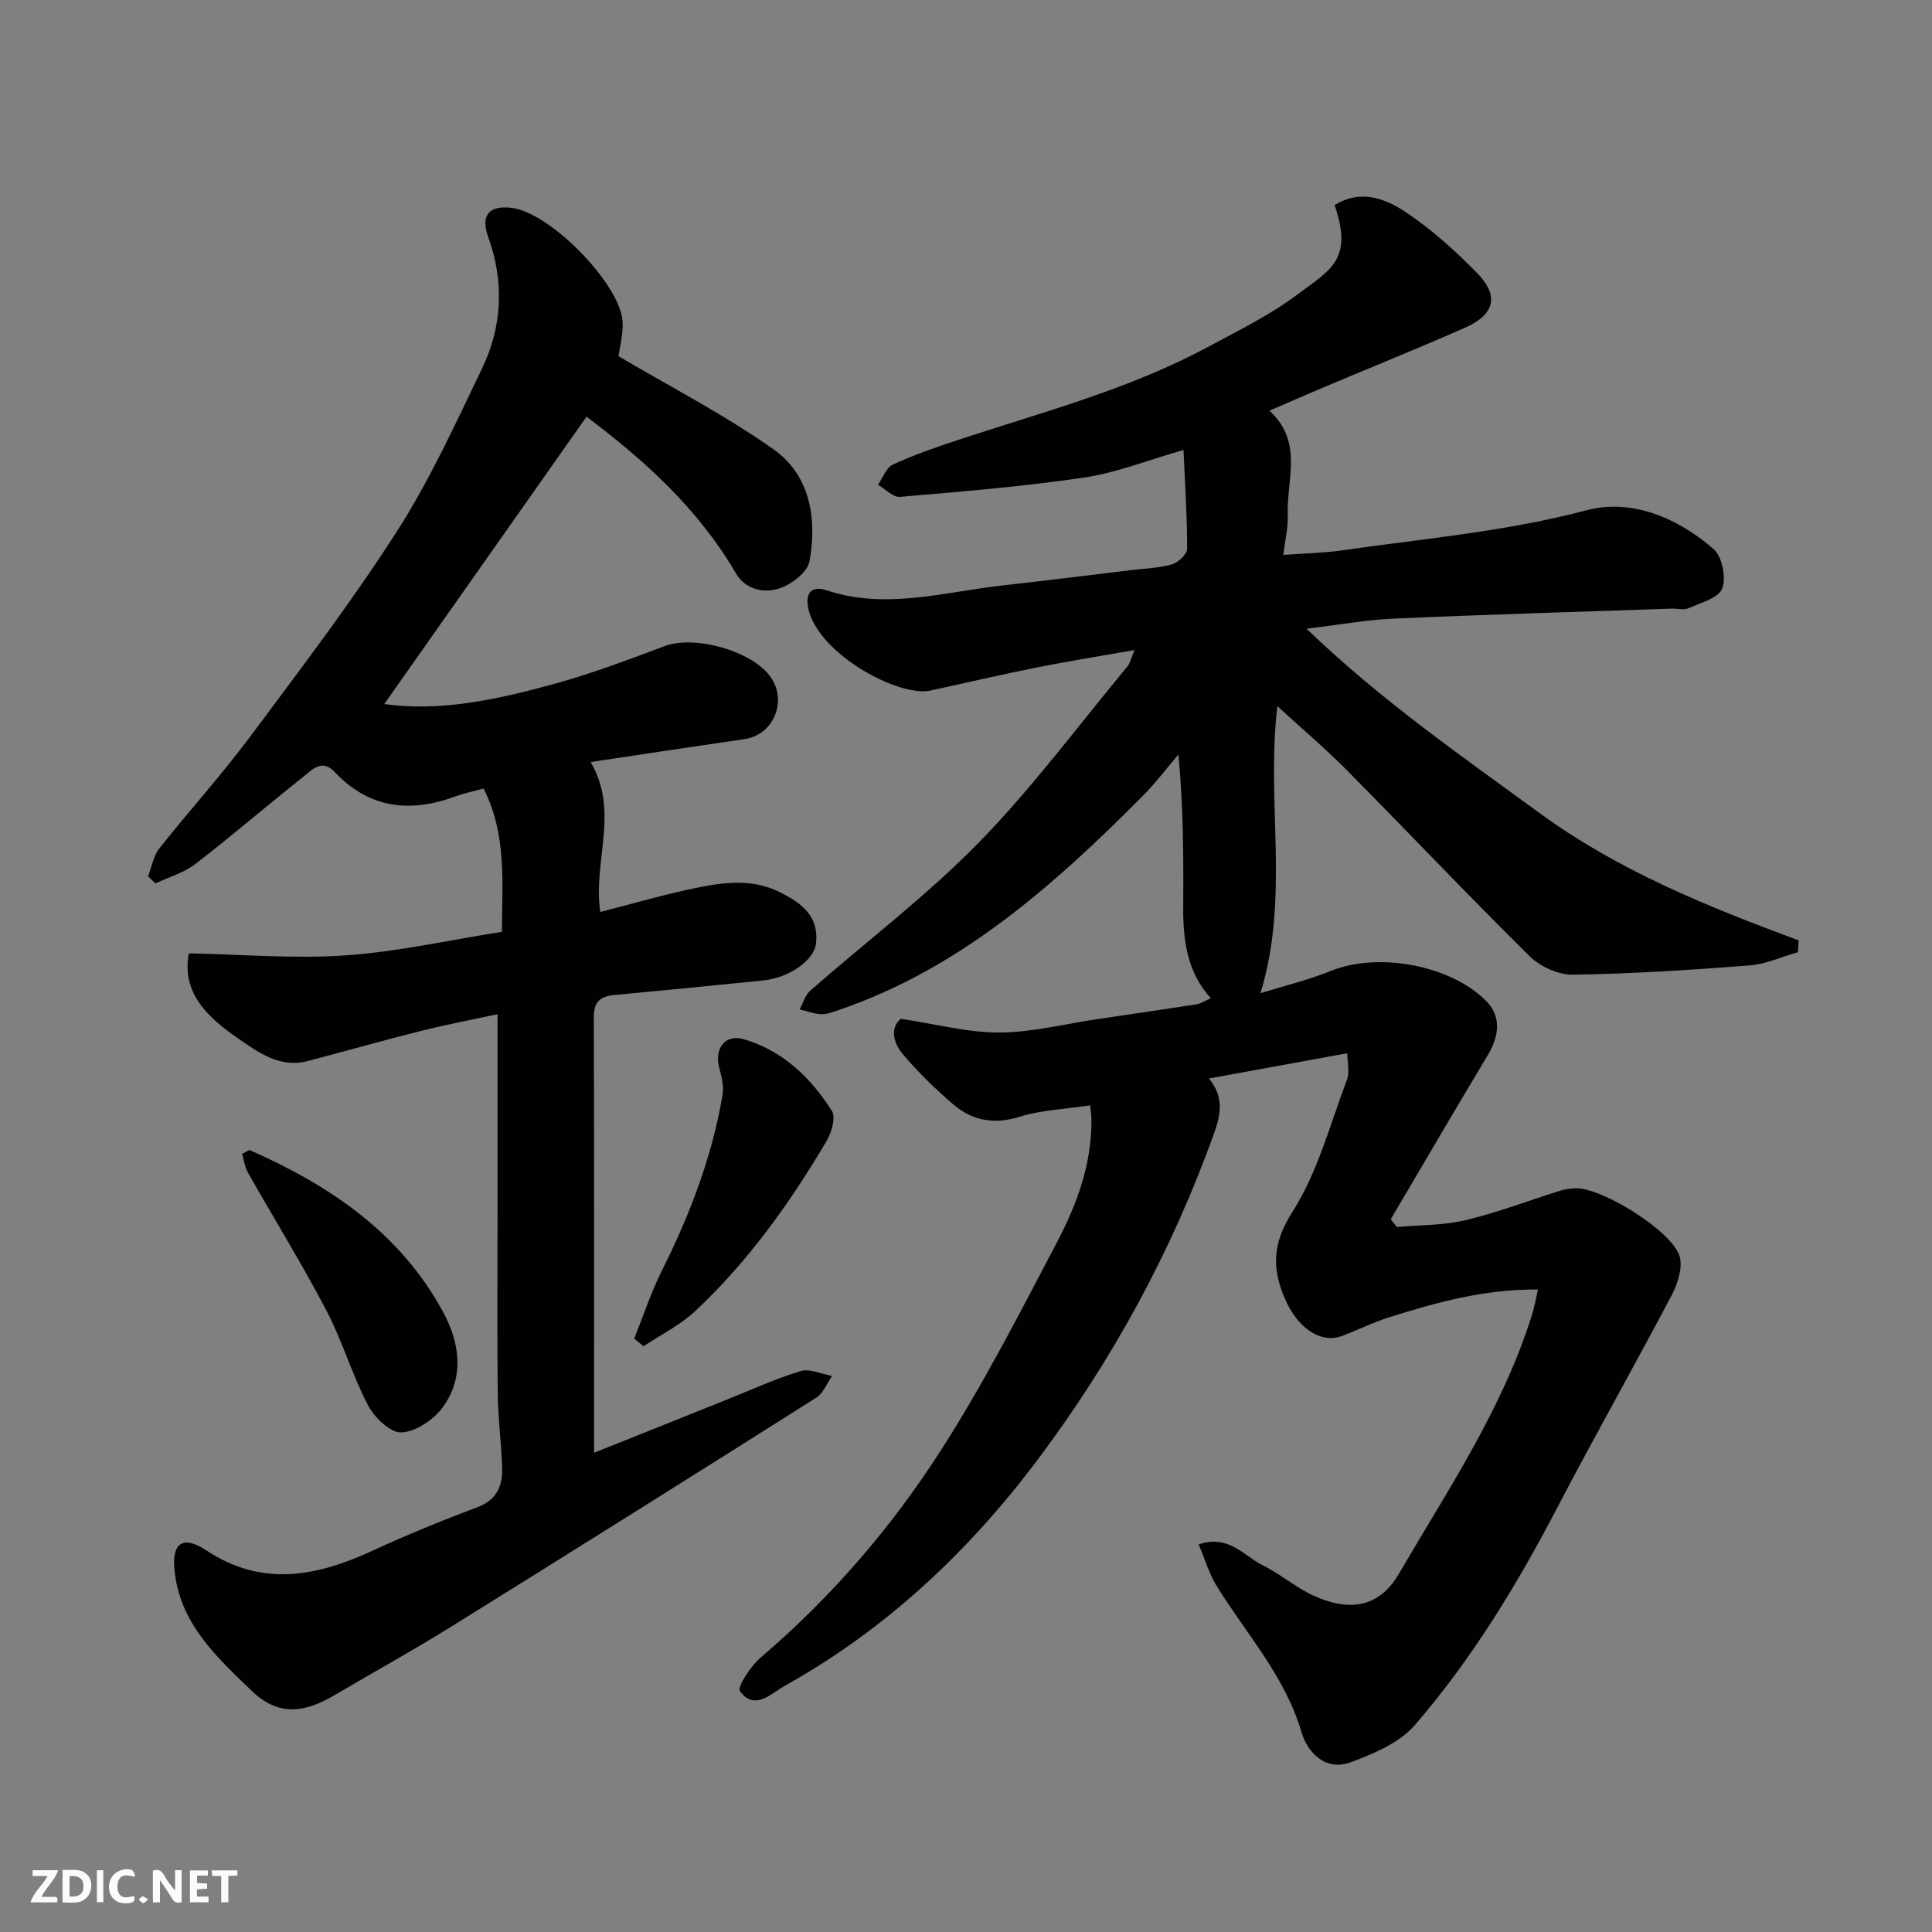
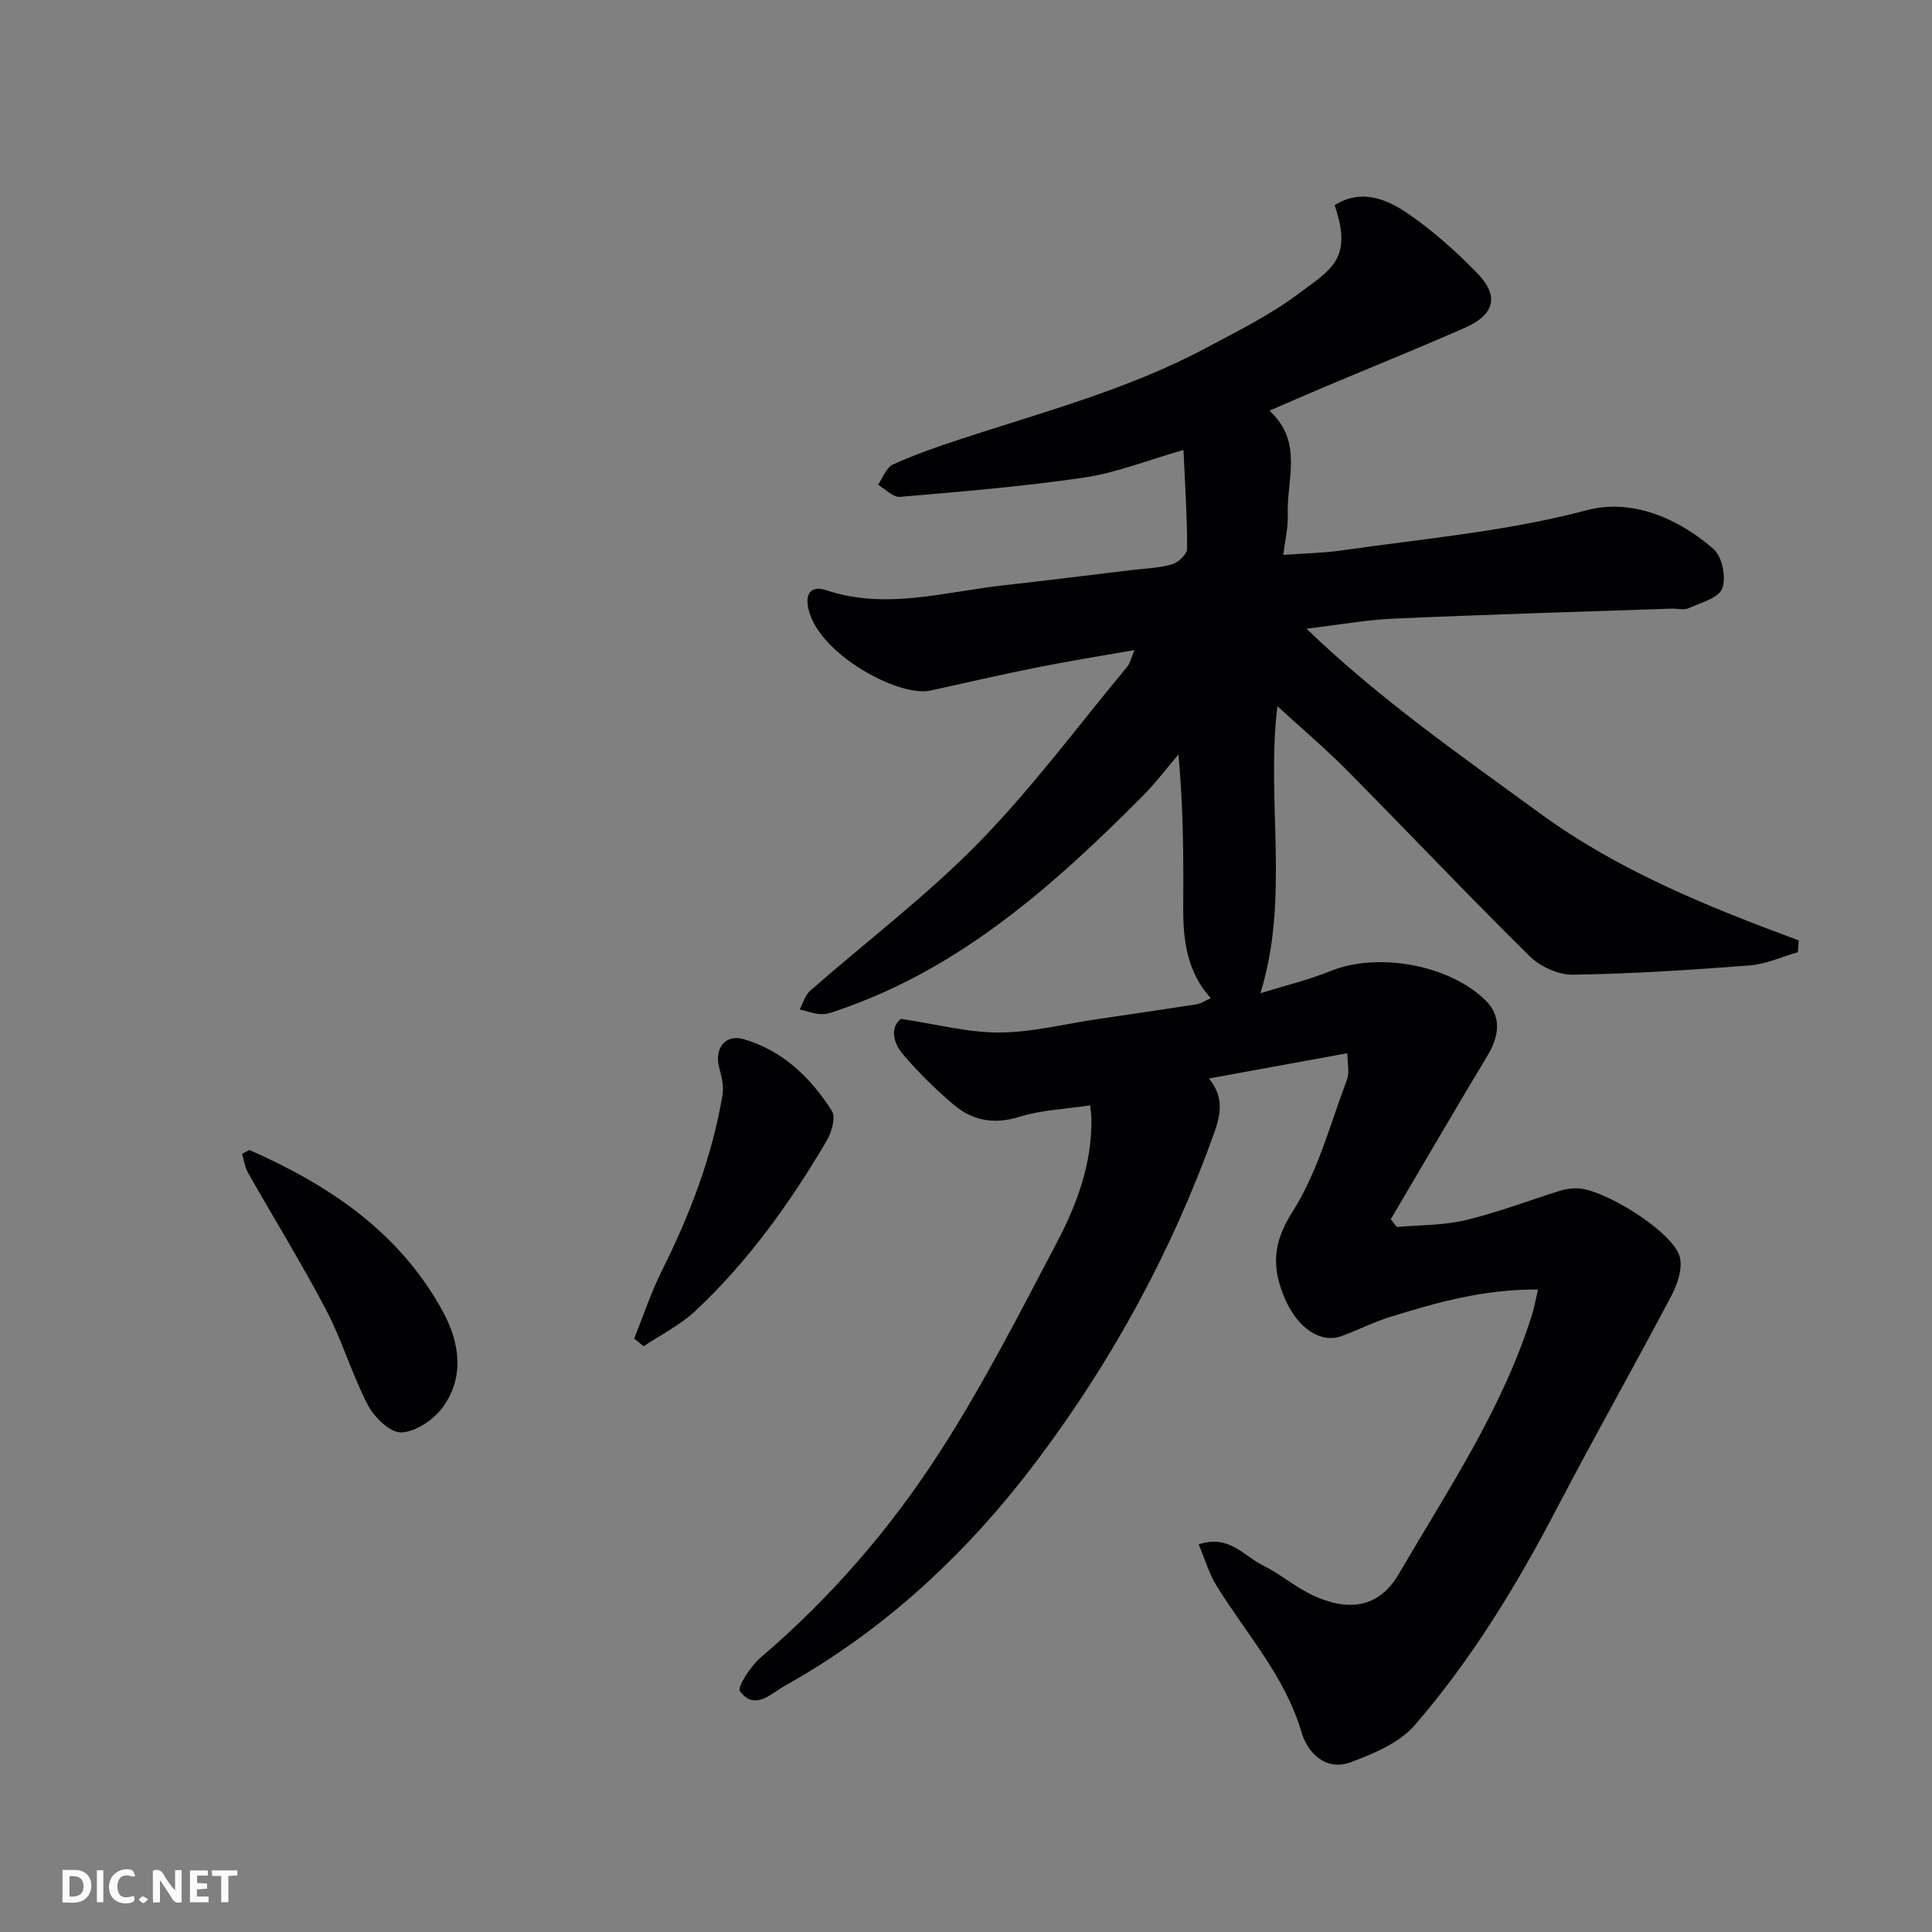
<svg xmlns="http://www.w3.org/2000/svg" enable-background="new 0 0 400 400" viewBox="0 0 400 400">
  <rect x="0" y="0" width="400" height="400" fill="#808080" stroke="none" />
  <path d="m318.42 266.98c-11.21-.09-20.93 2.68-30.58 5.67-3.41 1.06-6.63 2.69-9.98 3.94-4.46 1.66-9.23-1.62-11.86-7.77-2.7-6.31-2.56-11.41 1.58-17.91 5.23-8.19 7.8-18.11 11.29-27.36.59-1.57.08-3.56.08-5.49-9.79 1.79-19.08 3.48-28.65 5.23 2.89 3.55 2.67 6.84 1.09 11.26-8.77 24.51-21.09 47.09-36.65 67.79-14.24 18.94-31.36 35.04-52.25 46.68-2.85 1.59-6.21 5.27-9.28 1.14-.63-.85 2.2-5.22 4.27-6.98 14.52-12.38 26.91-26.73 37.15-42.64 8.98-13.95 16.57-28.82 24.3-43.53 4.09-7.79 7.13-16.13 7.04-25.21-.01-.8-.13-1.6-.25-2.95-5.07.77-10.04.94-14.61 2.36-5.31 1.66-9.8.82-13.76-2.57-3.71-3.17-7.24-6.63-10.4-10.35-2.09-2.46-2.68-5.56-.43-7.35 7.36 1.1 13.89 2.86 20.41 2.83 6.8-.03 13.59-1.79 20.38-2.79s13.58-1.98 20.37-3.04c.94-.15 1.8-.74 3.01-1.27-5-5.48-5.77-12.16-5.72-19.11.07-10.27.02-20.54-.99-31.35-2.5 2.93-4.83 6.03-7.54 8.75-18.29 18.34-37.48 35.45-62.61 44.1-1.22.42-2.51.95-3.76.91-1.51-.04-3.01-.63-4.51-.98.71-1.31 1.13-2.95 2.18-3.87 11.62-10.2 24.06-19.6 34.84-30.61 11.11-11.35 20.64-24.25 30.82-36.5.59-.71.78-1.76 1.48-3.42-7.16 1.26-13.74 2.3-20.25 3.61-7.34 1.47-14.64 3.16-21.96 4.77-6.56 1.45-23.35-7.59-25.33-17.04-.76-3.63 1.16-4.59 3.7-3.74 12.34 4.12 24.38.38 36.5-.98 8.96-1 17.91-2.12 26.86-3.2 2.76-.33 5.61-.4 8.24-1.17 1.3-.38 3.14-2.1 3.14-3.21.01-6.67-.43-13.34-.75-20.47-7.55 2.16-13.93 4.74-20.55 5.71-12.64 1.86-25.41 2.91-38.15 4-1.44.12-3.03-1.62-4.55-2.5 1.01-1.44 1.71-3.56 3.09-4.2 4.42-2.02 9.05-3.62 13.68-5.15 17.31-5.7 35.02-10.36 51.22-19.02 6.47-3.46 13.15-6.75 18.98-11.12 6.73-5.05 11.44-7.14 7.57-18.4 5.39-3.4 10.58-1.37 14.94 1.58 5.28 3.57 10.13 7.93 14.59 12.5 4.6 4.72 3.61 8.59-2.57 11.31-9.54 4.2-19.2 8.09-28.81 12.14-3.73 1.57-7.43 3.2-11.65 5.02 7.1 6.46 3.52 14.32 3.8 21.57.1 2.56-.55 5.15-.93 8.29 4.46-.33 8.34-.39 12.15-.94 16.95-2.44 33.98-3.89 50.7-8.32 9.24-2.44 18.82 1.57 26.24 8.05 1.78 1.55 2.65 5.92 1.79 8.16-.76 1.98-4.46 2.96-6.99 4.09-.97.43-2.3.04-3.47.08-19.2.66-38.41 1.22-57.6 2.07-5.66.25-11.29 1.29-18.01 2.09 15.32 14.74 31.98 26.28 48.33 38.22 16.26 11.89 34.78 19.34 53.57 26.31-.05.81-.11 1.62-.16 2.44-3.33.95-6.61 2.48-9.99 2.74-12.18.94-24.39 1.74-36.6 1.92-3.02.05-6.8-1.69-8.99-3.86-12.77-12.61-25.11-25.65-37.74-38.41-4.51-4.55-9.42-8.71-14.45-13.32-2.38 19.72 2.62 39.55-3.51 59.42 4.76-1.48 9.81-2.68 14.57-4.61 9.79-3.96 24.72-1.25 32.15 6.21 2.99 3 2.93 6.93.35 11.22-6.78 11.28-13.4 22.65-20.09 33.99.42.53.84 1.07 1.27 1.6 4.75-.43 9.63-.32 14.22-1.42 6.6-1.57 12.99-4.04 19.49-6.07 1.08-.34 2.24-.51 3.37-.53 5.46-.11 20.05 8.96 21.47 14.14.65 2.38-.43 5.68-1.69 8.06-7.77 14.74-15.99 29.24-23.7 44.01-8.35 15.98-17.68 31.34-29.47 44.96-3.17 3.66-8.47 5.88-13.21 7.65-5.24 1.96-8.99-1.98-10.23-6.21-3.43-11.66-11.48-20.4-17.61-30.35-1.55-2.52-2.39-5.49-3.68-8.53 6.28-2.11 9.32 2.37 13.19 4.28 3.64 1.79 6.8 4.56 10.47 6.27 7.04 3.28 13.53 2.86 17.78-4.44 10.1-17.32 21.39-34.02 27.49-53.39.52-1.53.78-3.12 1.32-5.49z" fill="#010103" />
-   <path d="m122.29 157.77c6.04 10.29.4 20.67 2 31.04 6.9-1.75 13.67-3.77 20.57-5.13 5.61-1.11 11.29-1.71 16.86 1.16 4.48 2.3 7.84 4.99 7.23 10.49-.39 3.5-5.58 7.1-10.84 7.65-10.29 1.06-20.58 2.06-30.88 3.02-2.89.27-4.3 1.34-4.29 4.59.1 29.82.06 59.64.06 90.19 9.18-3.67 17.99-7.2 26.8-10.73 5.29-2.11 10.49-4.5 15.92-6.17 1.91-.59 4.36.61 6.56.99-1.08 1.53-1.83 3.58-3.29 4.51-25.22 15.95-50.5 31.82-75.84 47.57-7.76 4.82-15.77 9.22-23.63 13.87-5.96 3.53-11.51 4.9-17.35-.7-7.51-7.19-15.13-14.24-16.07-25.37-.47-5.5 1.98-6.83 6.63-3.75 11.56 7.66 22.9 5.37 34.46.03 7.09-3.28 14.34-6.23 21.65-8.98 4.15-1.56 5.27-4.56 5.12-8.4-.2-5.1-.85-10.18-.91-15.28-.14-12.33-.04-24.66-.04-36.99 0-13.58 0-27.16 0-41.4-4.88 1.05-10.37 2.09-15.77 3.44-7.88 1.97-15.7 4.21-23.56 6.26-5.77 1.5-10.18-1.79-14.42-4.71-6.26-4.32-11.71-9.4-10.17-17.59 10.9.21 21.72 1.16 32.42.42 10.82-.75 21.53-3.17 32.4-4.88.07-10.35 1-20.23-3.79-29.66-2.12.58-4 .96-5.78 1.61-9.42 3.48-17.9 2.57-25.08-5.07-2.64-2.81-4.75-.33-6.58 1.12-7.46 5.9-14.66 12.13-22.2 17.94-2.39 1.84-5.51 2.72-8.3 4.04-.51-.49-1.01-.98-1.52-1.47.75-1.94 1.1-4.21 2.33-5.78 6.1-7.72 12.75-15.03 18.63-22.91 10.44-14 21.05-27.93 30.48-42.6 6.84-10.64 12.14-22.3 17.65-33.73 4.25-8.8 4.69-18.05 1.31-27.4-1.59-4.42.17-6.53 4.83-5.98 8.09.96 22.46 15.79 23 23.44.19 2.66-.6 5.38-.83 7.28 10.64 6.29 21.85 12.06 32.07 19.26 7.63 5.38 9.06 14.36 7.47 23.2-.4 2.21-3.61 4.7-6.06 5.56-3.32 1.16-7.2.34-9.2-3.1-7.8-13.37-18.97-23.44-30.91-32.39-14.01 19.91-28.02 39.81-41.87 59.48 11.41 1.65 23.27-.9 34.94-4.1 7.82-2.14 15.46-5.02 23.07-7.88 6.37-2.4 18.64 1.11 22.19 6.7 3.2 5.05.23 11.68-5.55 12.53-10.59 1.54-21.21 3.16-31.92 4.76z" fill="#010103" />
+   <path d="m122.29 157.77z" fill="#010103" />
  <path d="m51.64 238.09c16.6 7.31 31.25 17.15 40.14 33.62 3.39 6.28 4.45 13.48-.16 19.71-1.89 2.56-5.57 5.03-8.54 5.15-2.28.09-5.58-3.11-6.9-5.64-3.3-6.32-5.31-13.33-8.62-19.64-5.07-9.67-10.82-18.97-16.21-28.48-.66-1.17-.83-2.61-1.23-3.92.5-.27 1.01-.53 1.52-.8z" fill="#010103" />
  <path d="m131.3 277.14c1.9-4.72 3.5-9.6 5.77-14.14 5.78-11.56 10.36-23.51 12.52-36.28.3-1.8-.18-3.83-.68-5.65-1.08-3.96 1.24-7.05 5.08-5.92 8.06 2.37 13.87 7.95 18.24 14.85.85 1.34-.05 4.45-1.08 6.2-7.6 12.88-16.27 25.01-27.24 35.27-3.11 2.9-7.09 4.87-10.67 7.26-.65-.54-1.3-1.07-1.94-1.59z" fill="#010103" />
  <g fill="#fcfafa">
    <path d="m37.59 393.81c-.92.31-1.52.05-2-.78-.7-1.2-1.52-2.34-2.47-3.78v4.59c-.55.03-.95.05-1.41.07-.03-.37-.06-.64-.06-.91 0-1.91 0-3.81 0-5.7 1.13-.41 1.77-.03 2.29.91.62 1.11 1.38 2.14 2.31 3.19v-4.2h1.35v6.61z" />
    <path d="m12.94 393.88v-6.75c1.9.19 3.93-.54 5.37 1.29.8 1.01.78 2.88.03 3.97-1.37 1.97-3.4 1.51-5.4 1.49m1.45-1.22c2.04.12 2.92-.58 2.89-2.21-.03-1.51-.98-2.19-2.89-2z" />
-     <path d="m11.81 393.87h-5.49c.68-2.18 2.47-3.48 3.51-5.45h-3.08v-1.21h5.29c-.71 2.13-2.44 3.48-3.47 5.51.86 0 1.63.04 2.39-.01.79-.05 1.14.21.85 1.16" />
    <path d="m39.33 393.86v-6.61h3.7v1.07h-2.22v1.52c.68.04 1.34.09 2.07.13v1.07c-.72.05-1.38.09-2.1.14v1.48h2.4v1.19h-3.84z" />
    <path d="m27.71 388.56c-1.15-.3-2.46-.61-3.1.64-.37.73-.41 1.93-.06 2.67.63 1.35 1.99.93 3.17.68.35.94-.01 1.32-.93 1.46-1.62.25-3.05-.27-3.76-1.48-.73-1.24-.6-3.03.31-4.17.88-1.11 2.71-1.7 4-1.16.32.13.44.74.65 1.12-.1.08-.19.16-.28.24" />
    <path d="m49.15 387.24v1.07c-.59.02-1.17.05-1.87.08v5.44h-1.48v-5.44h-1.85c-.05-.4-.08-.73-.13-1.15z" />
    <path d="m20.06 387.21h1.33v6.62h-1.33z" />
    <path d="m30.68 393.25c-.49.38-.8.79-1.05.76-.32-.05-.6-.45-.9-.7.26-.24.51-.64.8-.67.29-.04.62.3 1.15.61" />
  </g>
</svg>